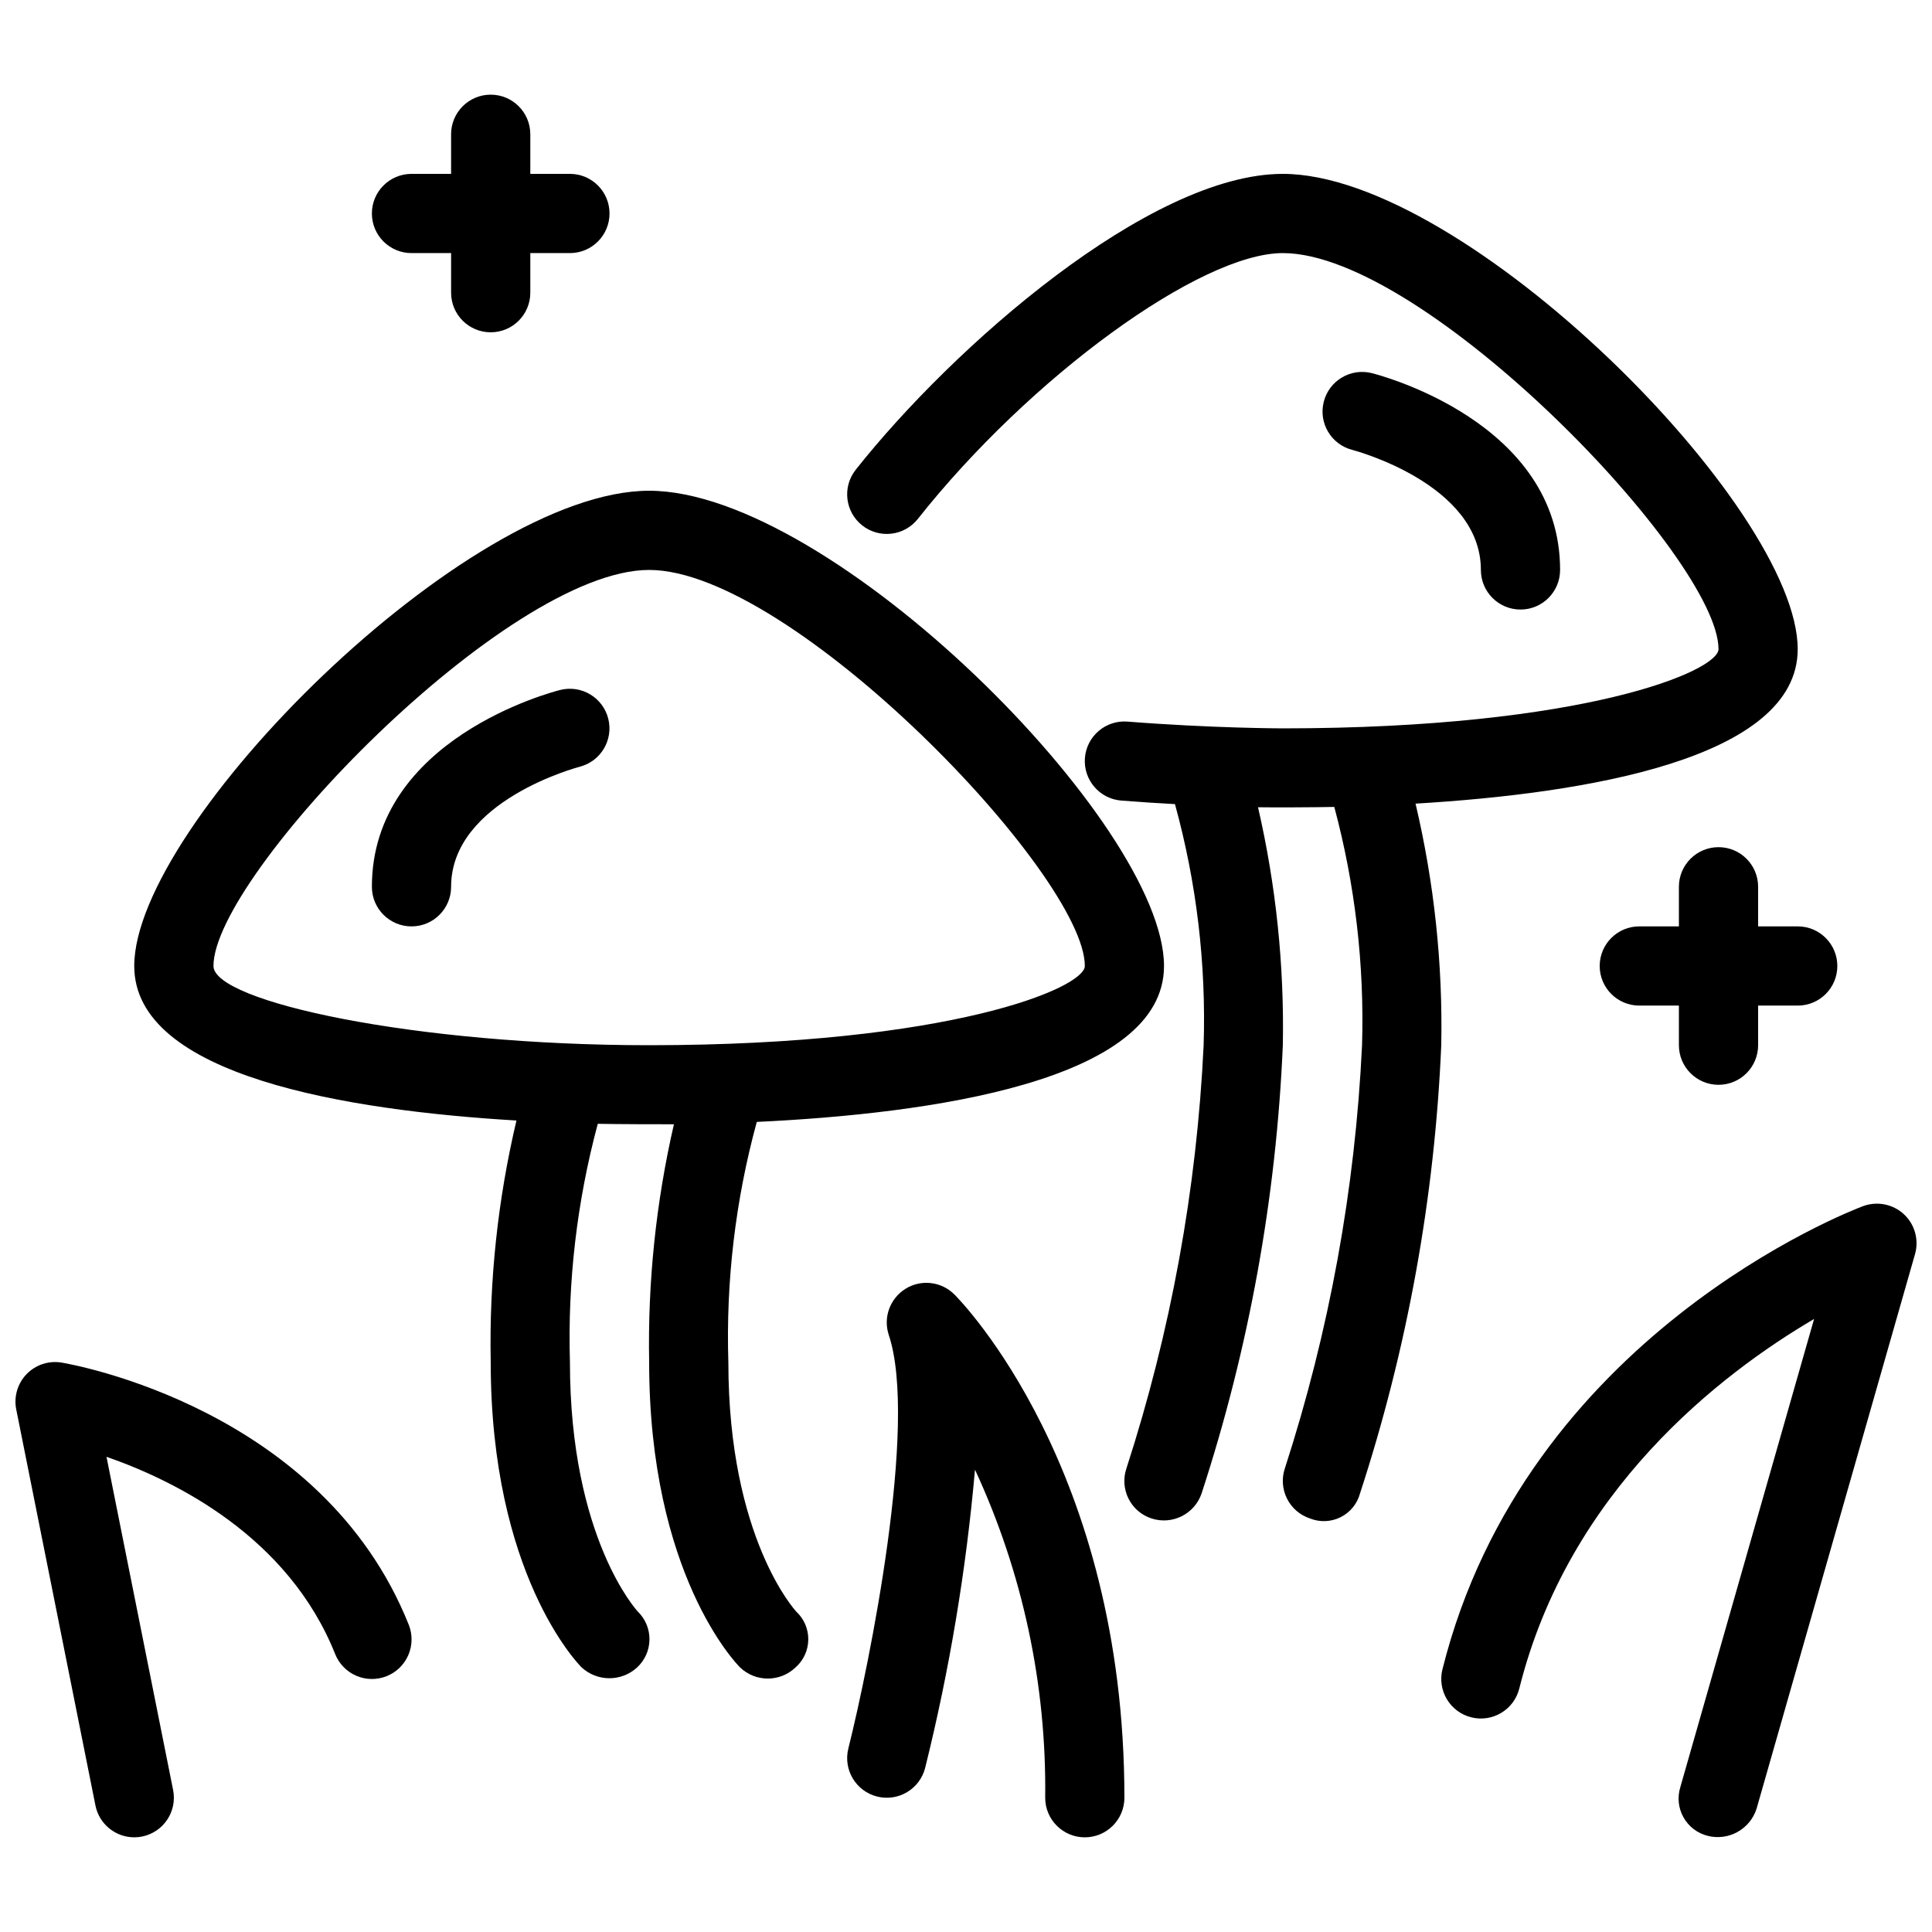
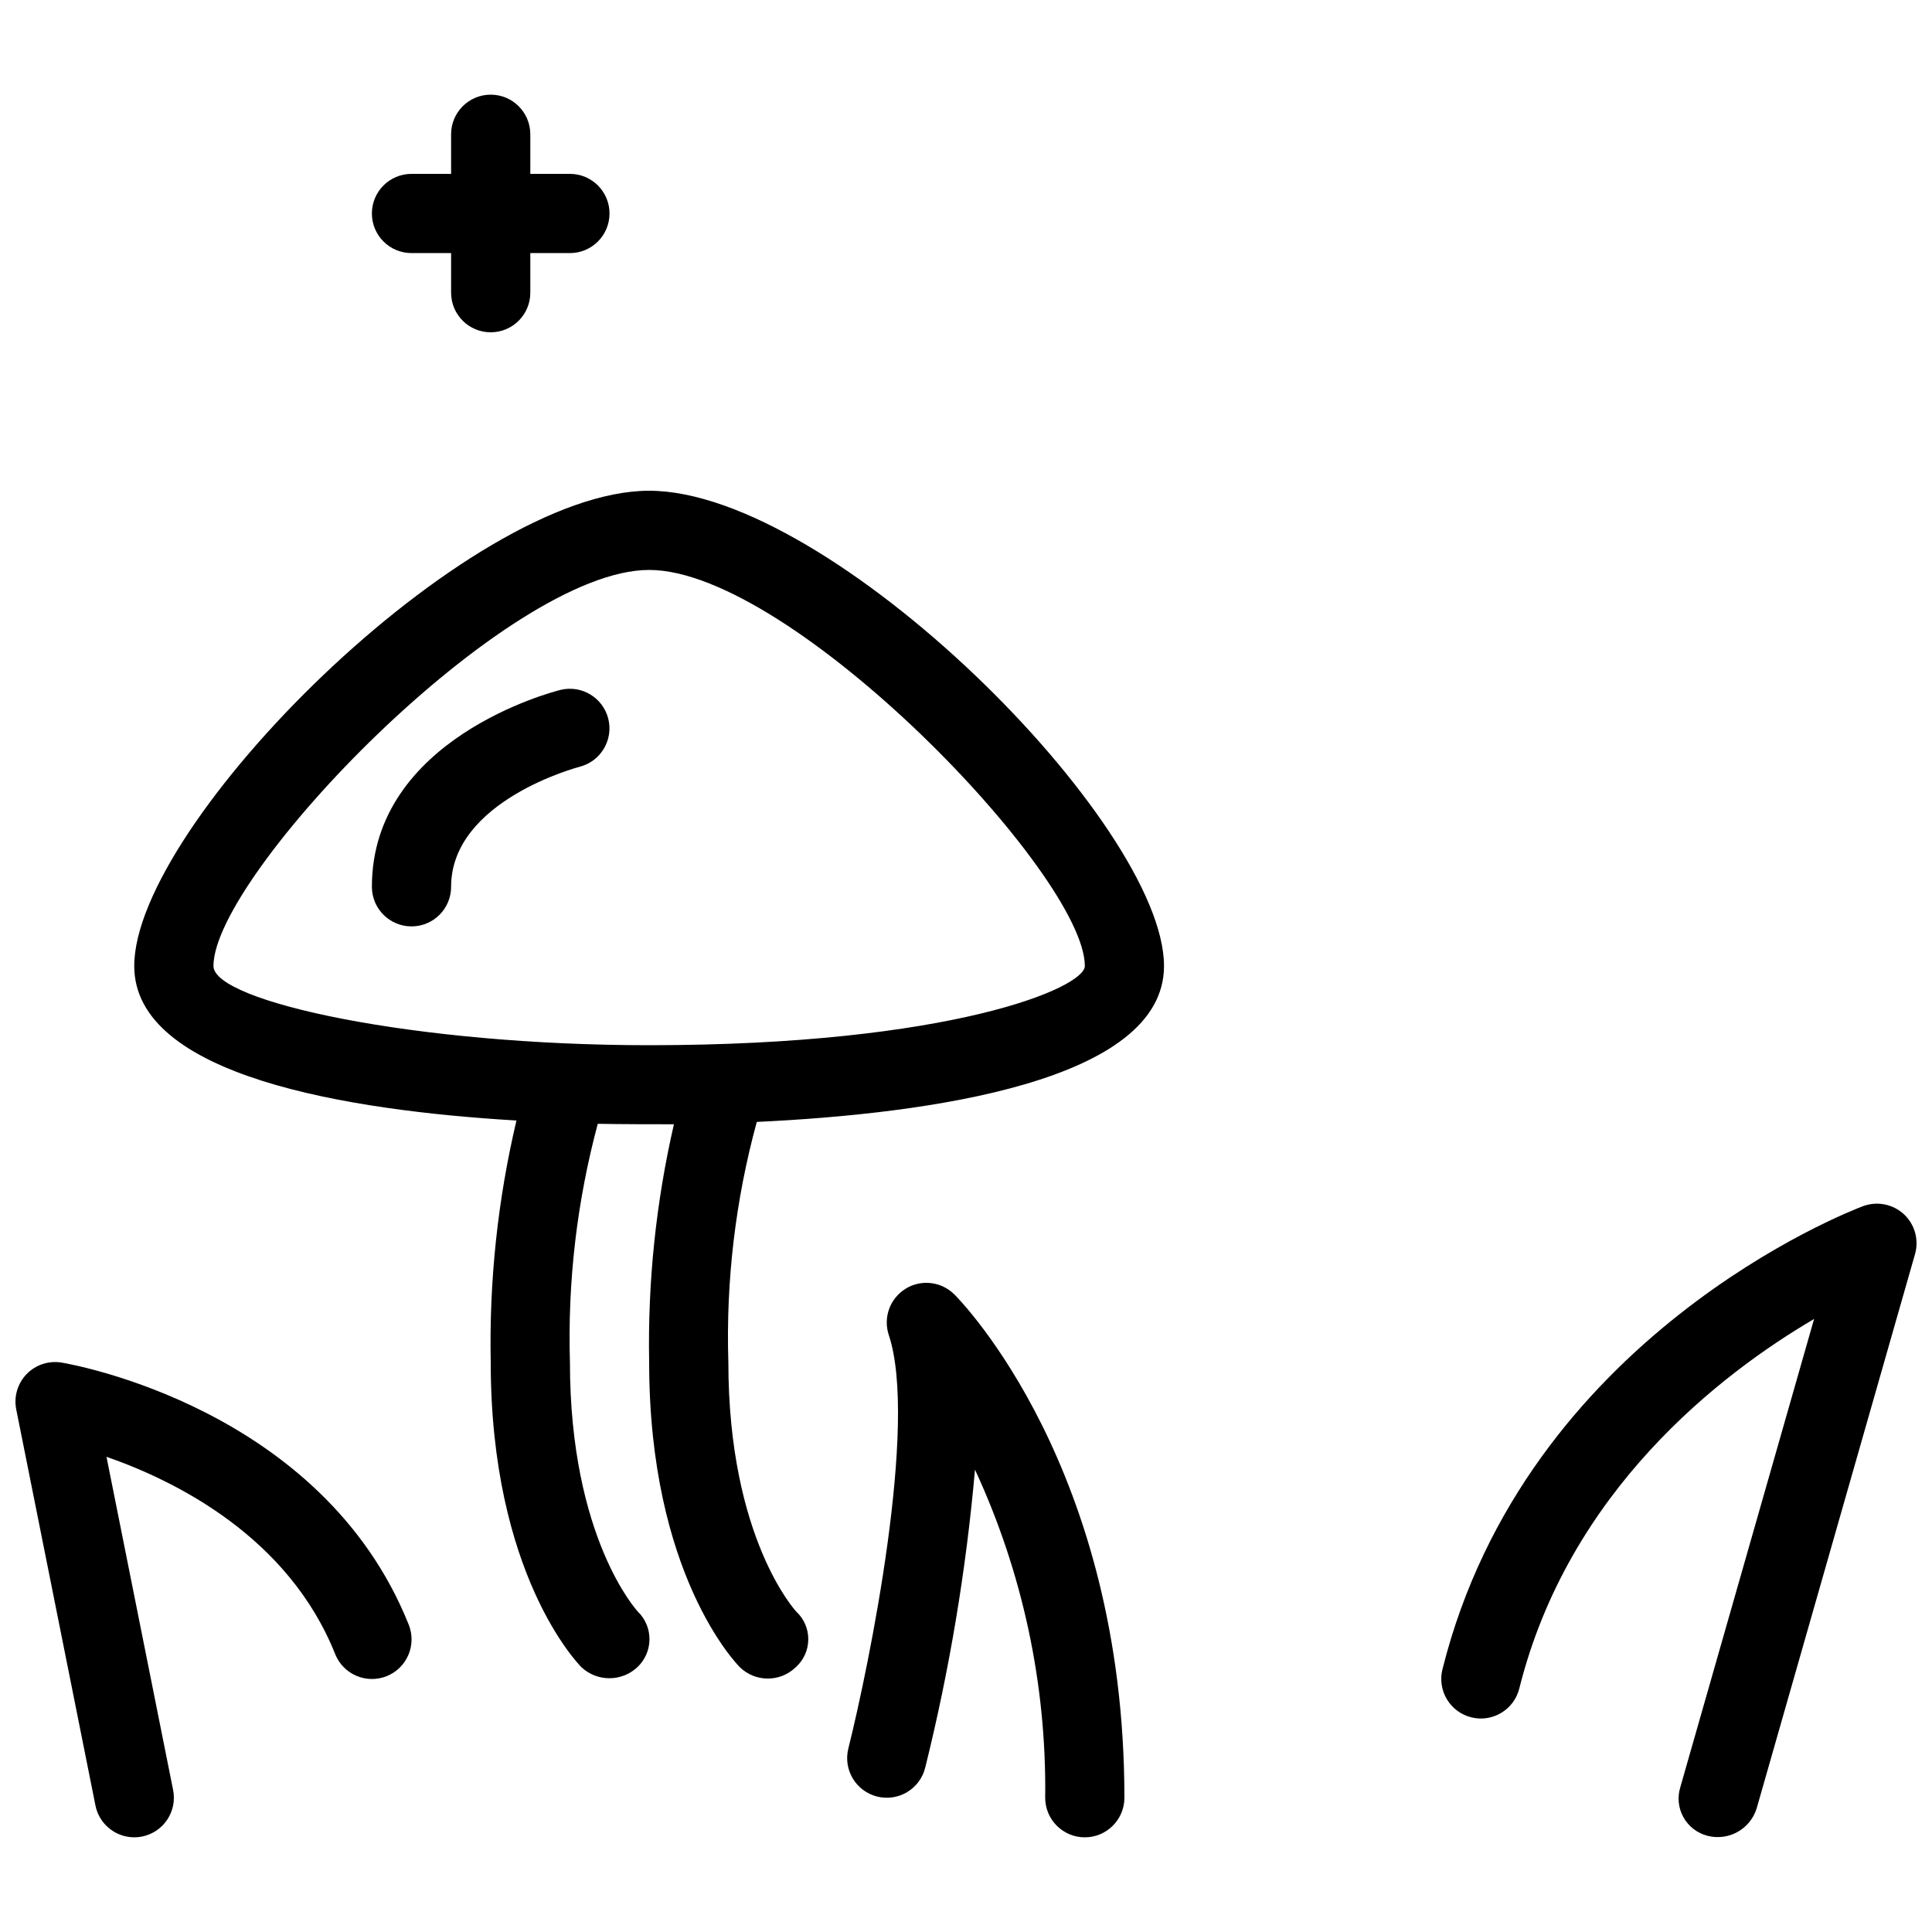
<svg xmlns="http://www.w3.org/2000/svg" width="800px" height="800px" version="1.1" viewBox="144 144 512 512">
  <defs>
    <clipPath id="b">
      <path d="m148.09 504h105.91v127h-105.91z" />
    </clipPath>
    <clipPath id="a">
      <path d="m525 462h126.9v169h-126.9z" />
    </clipPath>
  </defs>
  <path d="m337.02 504.96c-0.664-21.469 1.879-42.918 7.535-63.641 45.57-2.148 107.92-10.684 107.92-41.316 0-37.637-88.113-125.95-136.45-125.95s-136.45 88.312-136.45 125.95c0 29.18 56.527 38.289 101.29 40.945-4.953 20.965-7.246 42.473-6.82 64.012 0 56.18 23.082 79.91 24.066 80.895 4.144 3.84 10.543 3.863 14.711 0.047 2.059-1.895 3.254-4.555 3.293-7.356 0.043-2.797-1.07-5.492-3.074-7.445-0.18-0.191-18.004-19.445-18.004-66.141-0.629-21.293 1.855-42.566 7.379-63.141 4.93 0.105 17.902 0.145 20.18 0.121-4.754 20.66-6.961 41.824-6.566 63.02 0 56.18 23.082 79.91 24.066 80.895 4.098 3.957 10.586 3.977 14.707 0.047 2.125-1.859 3.359-4.531 3.398-7.352 0.043-2.82-1.109-5.527-3.176-7.449-0.18-0.191-18.004-19.445-18.004-66.141zm-136.45-104.96c0-24.086 77.695-104.96 115.46-104.96s115.46 80.871 115.46 104.96c0 5.777-35.5 20.977-115.46 20.992-62.184 0-115.46-11.543-115.46-20.992z" />
  <path d="m292.49 326.84c-2.039 0.512-49.934 12.934-49.934 52.168 0 5.797 4.699 10.496 10.496 10.496 5.797 0 10.496-4.699 10.496-10.496 0-22.836 33.719-31.719 34.062-31.805l-0.004-0.004c5.606-1.426 9-7.121 7.59-12.73-1.41-5.609-7.094-9.023-12.707-7.629z" />
-   <path d="m620.41 316.03c0-37.637-88.113-125.95-136.45-125.95-35.285 0-87.434 45.852-113.19 78.414h0.004c-3.598 4.543-2.832 11.145 1.715 14.742 4.547 3.598 11.148 2.828 14.746-1.715 29.688-37.531 74.891-70.449 96.727-70.449 37.762 0 115.46 80.871 115.46 104.96 0 5.777-35.5 20.977-115.46 20.992-0.184 0-18.758-0.027-41.16-1.793h0.004c-5.781-0.457-10.836 3.859-11.293 9.637-0.453 5.781 3.863 10.836 9.641 11.293 5.016 0.395 9.758 0.695 14.219 0.938h0.004c5.727 20.797 8.289 42.336 7.598 63.895-1.812 38.121-8.691 75.832-20.457 112.14-0.898 2.641-0.699 5.527 0.547 8.023 1.25 2.496 3.445 4.387 6.098 5.25 5.496 1.797 11.414-1.16 13.273-6.637 12.555-38.43 19.797-78.391 21.527-118.78 0.395-21.211-1.812-42.387-6.574-63.059 3.856 0.074 15.273 0.023 20.207-0.086h0.004c5.519 20.574 8 41.848 7.356 63.145-1.809 38.121-8.688 75.832-20.453 112.14-0.887 2.641-0.684 5.523 0.562 8.016 1.246 2.492 3.434 4.383 6.082 5.258 2.633 1.055 5.59 0.934 8.129-0.332 2.539-1.27 4.41-3.566 5.144-6.305 12.555-38.43 19.797-78.391 21.527-118.78 0.426-21.543-1.867-43.047-6.816-64.016 44.754-2.66 101.28-11.766 101.28-40.945z" />
-   <path d="m536.45 295.04c0 5.797 4.699 10.496 10.496 10.496s10.496-4.699 10.496-10.496c0-39.23-47.895-51.656-49.934-52.168h0.004c-5.617-1.391-11.297 2.019-12.707 7.629-1.414 5.609 1.98 11.305 7.586 12.73 0.344 0.09 34.059 8.969 34.059 31.809z" />
  <g clip-path="url(#b)">
    <path d="m160.32 505.1c-3.402-0.566-6.867 0.574-9.266 3.051-2.402 2.481-3.43 5.981-2.75 9.363l20.992 104.96h-0.004c0.984 4.898 5.285 8.43 10.281 8.434 0.695 0 1.391-0.066 2.07-0.203 5.684-1.141 9.371-6.668 8.23-12.352l-17.652-88.285c18.367 6.391 48.172 21.191 60.594 52.258v0.004c1.027 2.59 3.047 4.668 5.609 5.769 2.562 1.102 5.457 1.137 8.047 0.102s4.66-3.059 5.754-5.625c1.098-2.566 1.125-5.461 0.082-8.047-22.922-57.301-89.18-68.961-91.988-69.43z" />
  </g>
  <g clip-path="url(#a)">
    <path d="m648.53 465.76c-2.922-2.676-7.094-3.492-10.805-2.117-3.641 1.367-89.387 34.441-111.46 122.74h-0.004c-0.672 2.703-0.25 5.559 1.184 7.949 1.434 2.387 3.754 4.106 6.453 4.781 5.625 1.406 11.324-2.012 12.73-7.637 13.113-52.465 53.324-83.375 78.125-97.934l-35.426 123.99 0.004 0.004c-0.859 2.676-0.574 5.59 0.793 8.047 1.363 2.461 3.688 4.242 6.414 4.93 5.551 1.418 11.246-1.746 12.977-7.207l41.984-146.95c1.09-3.809-0.062-7.91-2.973-10.598z" />
  </g>
  <path d="m383.98 485.54c-4.141 2.559-5.981 7.629-4.441 12.25 7.809 23.426-5.09 87.055-10.723 109.59h0.004c-1.406 5.621 2.012 11.32 7.637 12.727s11.324-2.016 12.73-7.641c6.445-25.945 10.855-52.355 13.195-78.992 12.621 27.227 18.98 56.938 18.605 86.941 0 5.797 4.699 10.496 10.496 10.496s10.496-4.699 10.496-10.496c0-87.309-43.219-131.54-45.059-133.38l-0.004 0.004c-3.441-3.441-8.797-4.066-12.938-1.508z" />
  <path d="m253.05 211.07h10.496v10.496c0 5.797 4.699 10.496 10.496 10.496s10.496-4.699 10.496-10.496v-10.496h10.496c5.797 0 10.496-4.699 10.496-10.496s-4.699-10.496-10.496-10.496h-10.496v-10.496c0-5.797-4.699-10.496-10.496-10.496s-10.496 4.699-10.496 10.496v10.496h-10.496c-5.797 0-10.496 4.699-10.496 10.496s4.699 10.496 10.496 10.496z" />
-   <path d="m609.92 389.5v-10.496c0-5.797-4.699-10.496-10.496-10.496s-10.496 4.699-10.496 10.496v10.496h-10.496c-5.797 0-10.496 4.699-10.496 10.496s4.699 10.496 10.496 10.496h10.496v10.496c0 5.797 4.699 10.496 10.496 10.496s10.496-4.699 10.496-10.496v-10.496h10.496c5.797 0 10.496-4.699 10.496-10.496s-4.699-10.496-10.496-10.496z" />
</svg>